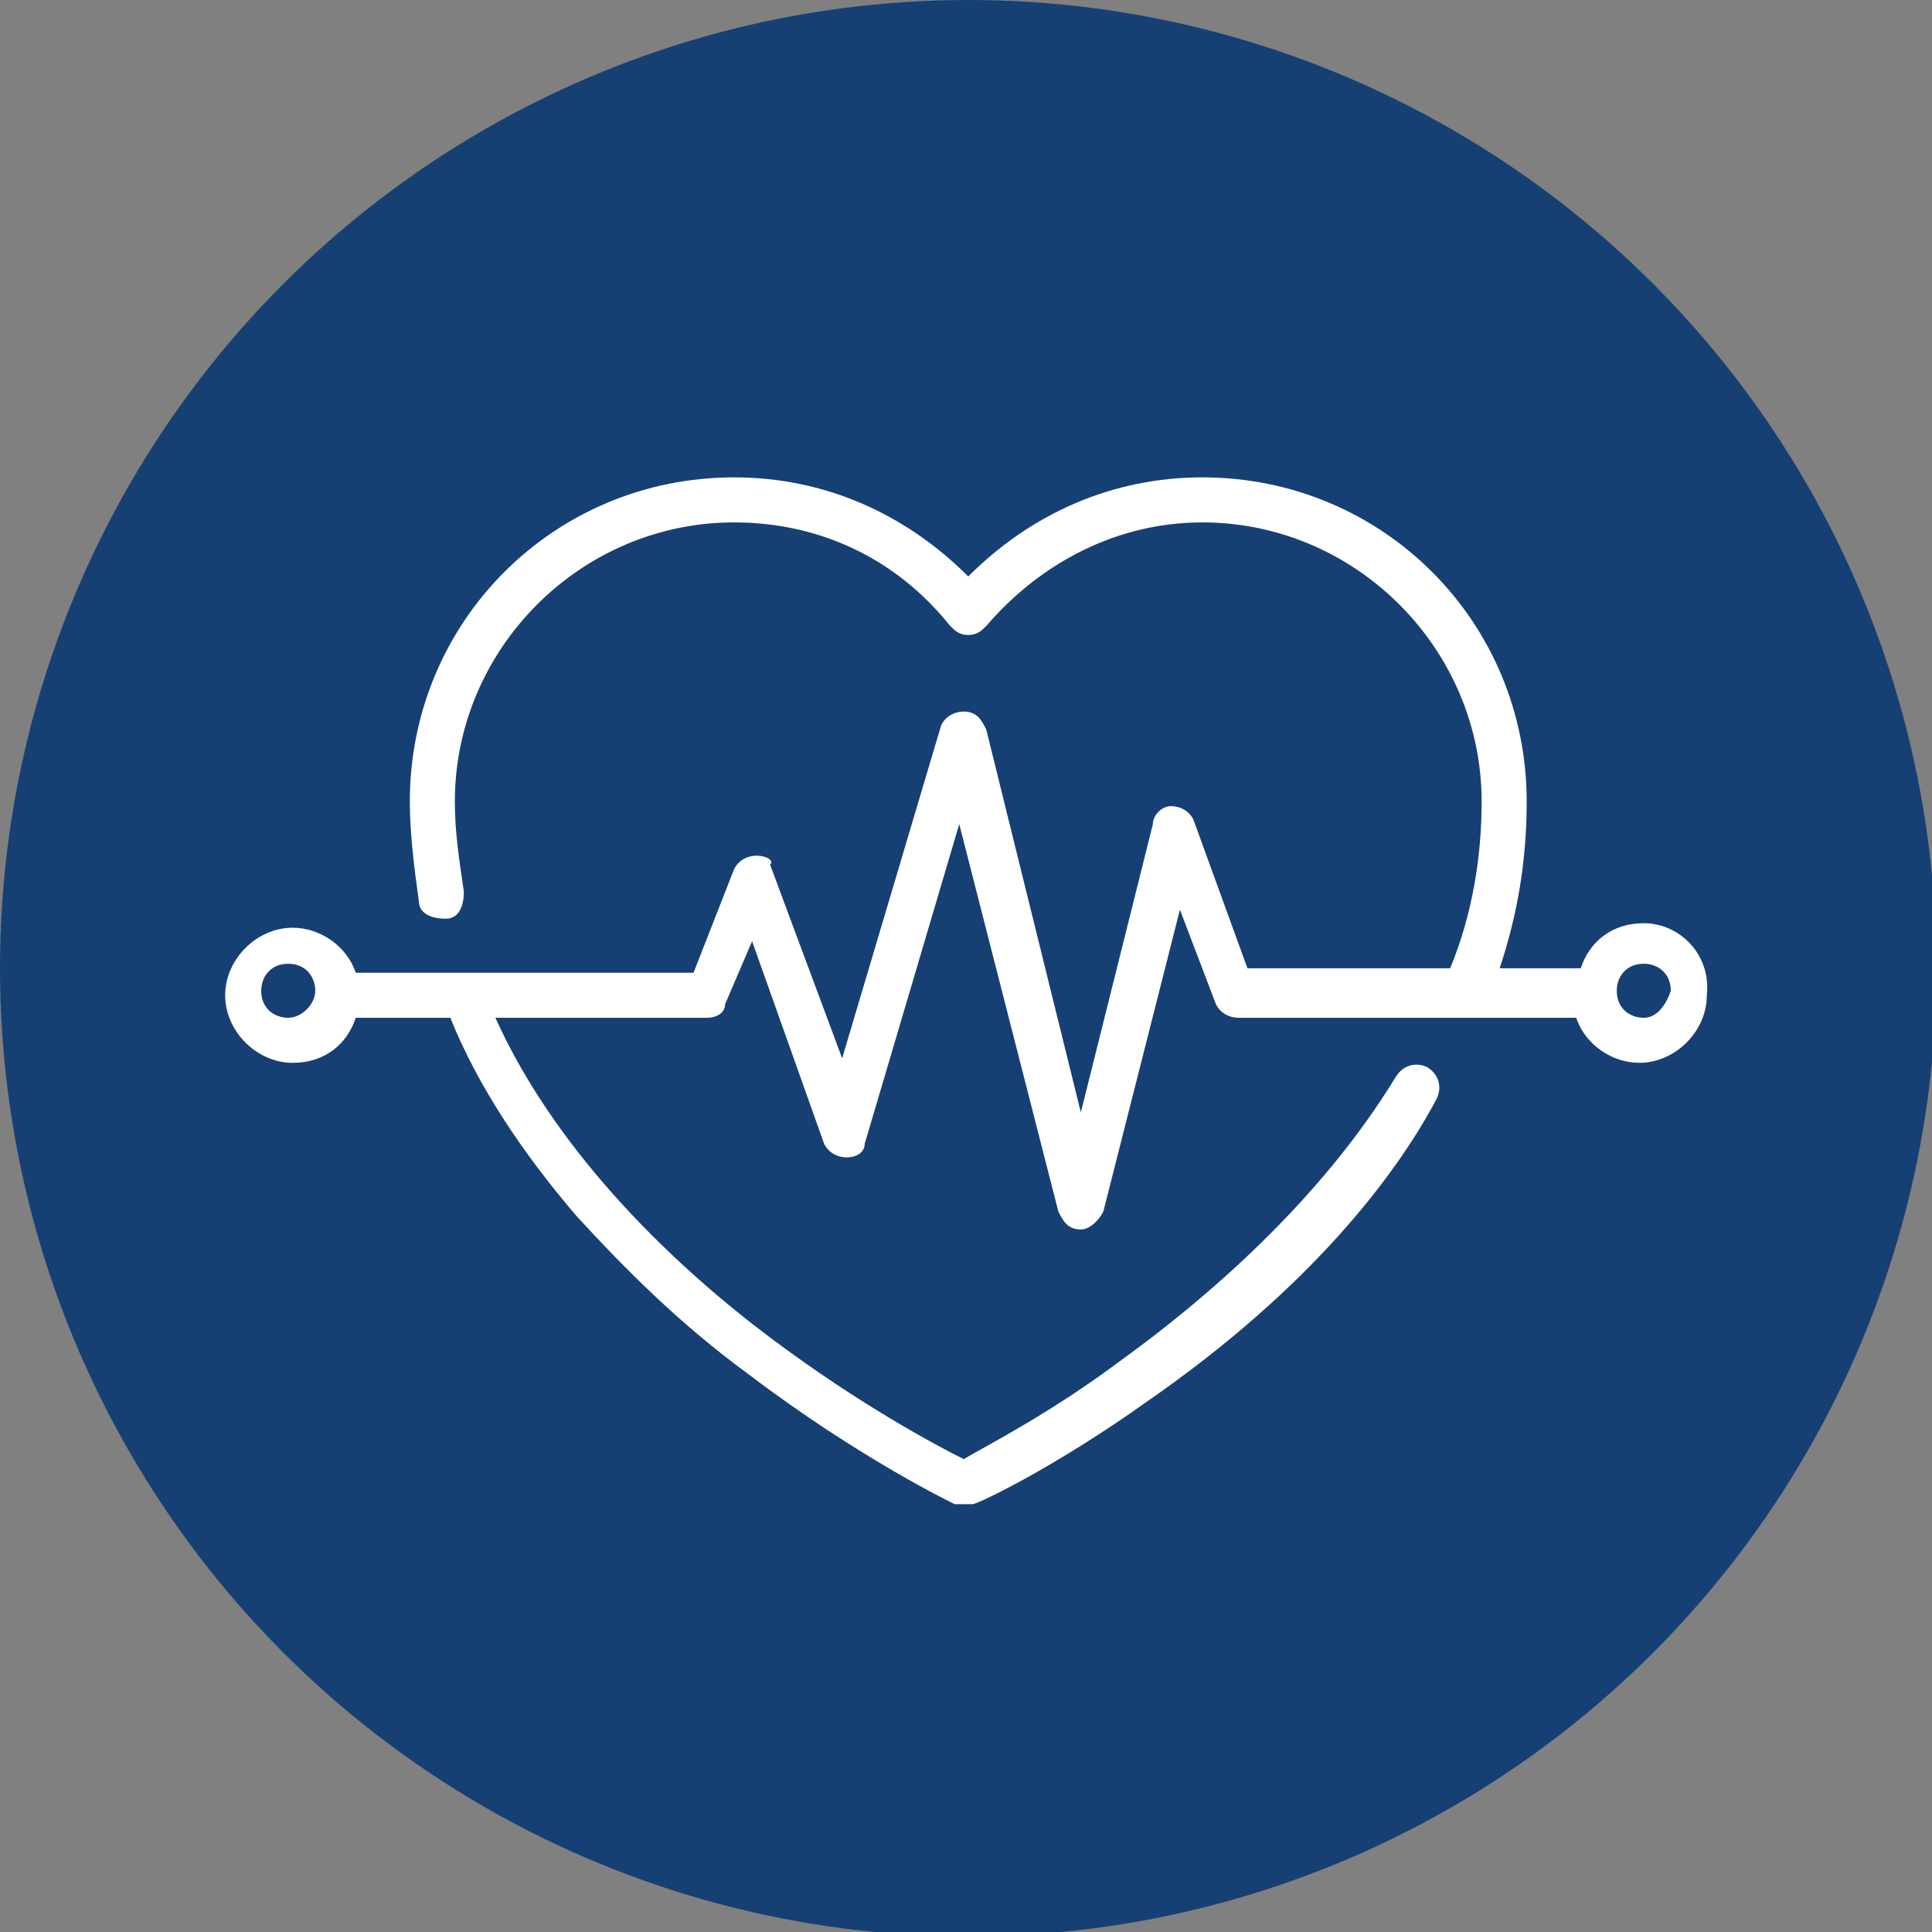
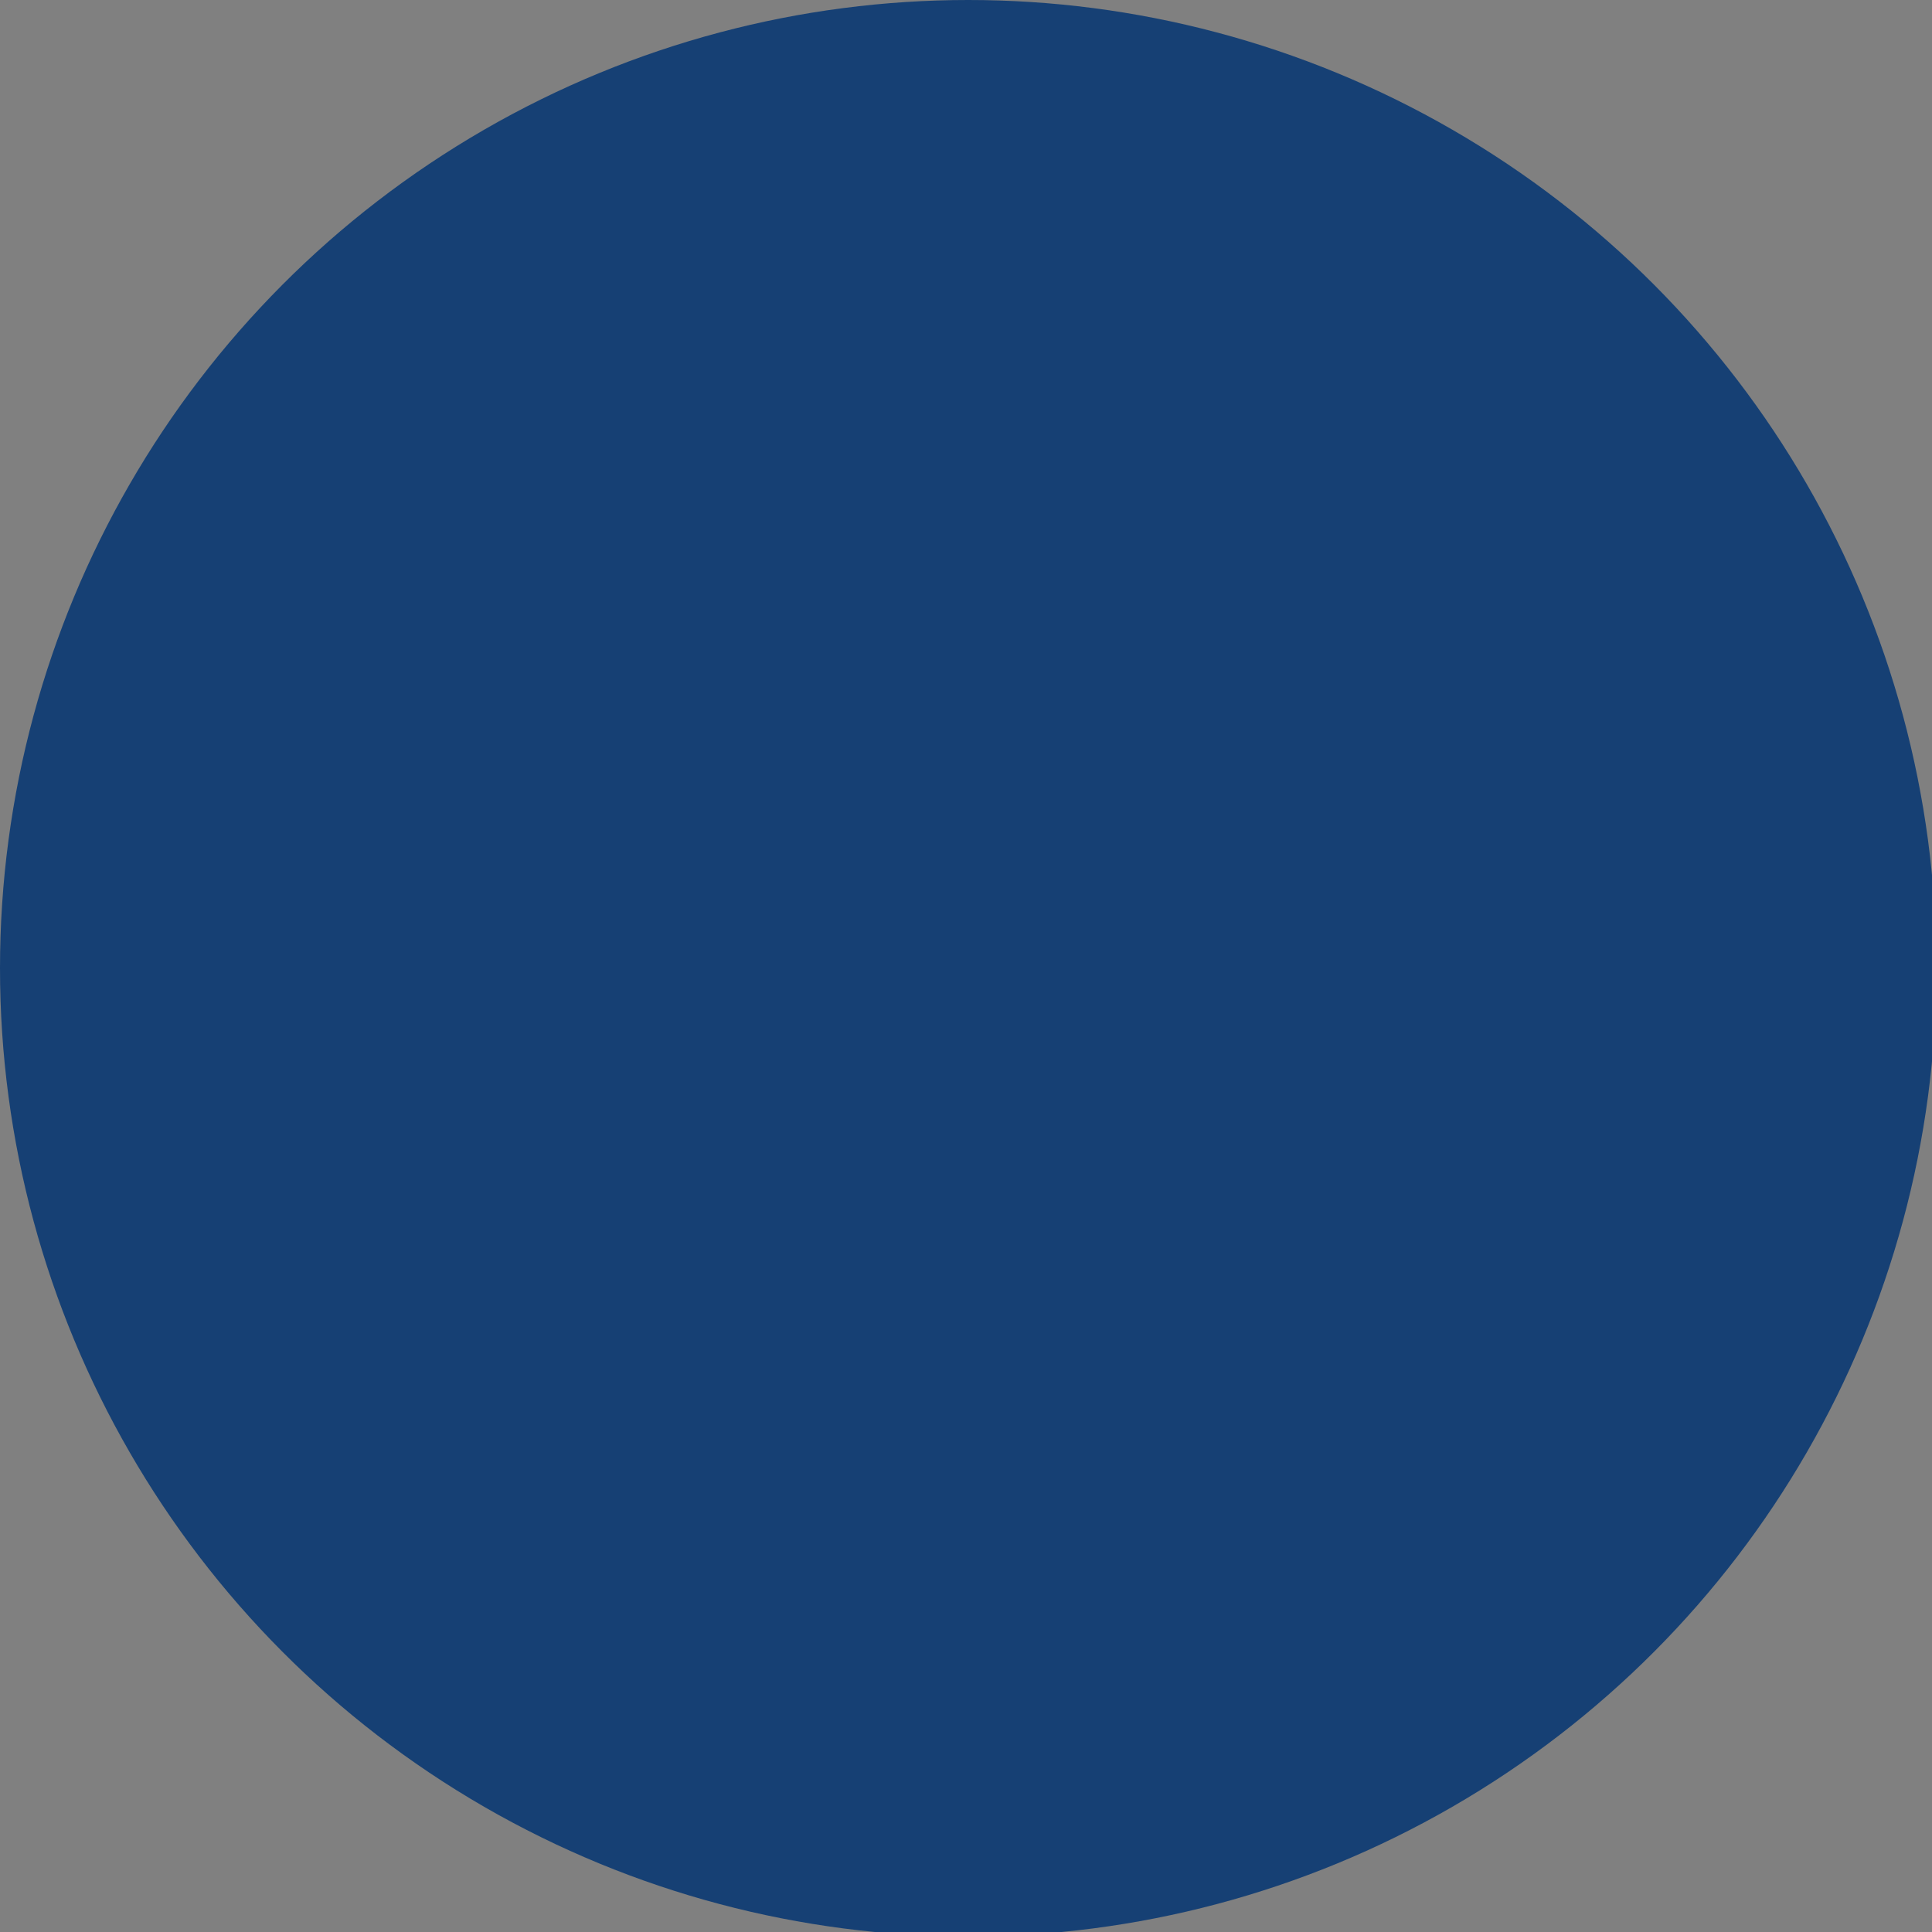
<svg xmlns="http://www.w3.org/2000/svg" version="1.1" id="Layer_1" x="0px" y="0px" viewBox="0 0 42.9 42.9" style="enable-background:new 0 0 42.9 42.9;" xml:space="preserve">
  <rect x="0" y="0" width="42.9" height="42.9" fill="#808080" stroke="none" />
  <style type="text/css">
	.st0{fill:#164074;}
	.st1{fill:#FFFFFF;}
</style>
  <g>
    <circle class="st0" cx="21.5" cy="21.5" r="21.5" />
-     <path class="st1" d="M36.5,20.5c-0.7,0-1.2,0.4-1.4,1h-1.8c0.4-1.2,0.6-2.4,0.6-3.7c0-4-3.2-7.2-7.2-7.2c-2,0-3.8,0.8-5.2,2.2   c-1.4-1.4-3.2-2.2-5.2-2.2c-4,0-7.2,3.2-7.2,7.2c0,0.7,0.1,1.5,0.2,2.2c0,0.3,0.3,0.4,0.6,0.4c0.3,0,0.4-0.3,0.4-0.6   c-0.1-0.7-0.2-1.3-0.2-2c0-3.4,2.8-6.2,6.2-6.2c1.9,0,3.6,0.8,4.8,2.3c0.1,0.1,0.2,0.2,0.4,0.2s0.3-0.1,0.4-0.2   c1.2-1.4,2.9-2.3,4.8-2.3c3.4,0,6.2,2.8,6.2,6.2c0,1.2-0.2,2.5-0.7,3.7h-4.5l-1.2-3.3c-0.1-0.2-0.3-0.3-0.5-0.3   c-0.2,0-0.4,0.2-0.4,0.4L24,24.7l-2.1-8.5c-0.1-0.2-0.2-0.4-0.5-0.4c-0.2,0-0.4,0.1-0.5,0.3l-2.2,7.4l-1.6-4.3   C17.2,19.1,17,19,16.8,19c-0.2,0-0.4,0.1-0.5,0.3l-0.9,2.3h-5.1c0,0,0,0,0,0H7.9c-0.2-0.6-0.8-1-1.4-1c-0.8,0-1.5,0.7-1.5,1.5   c0,0.8,0.7,1.5,1.5,1.5c0.7,0,1.2-0.4,1.4-1H10c0.6,1.5,1.6,3,2.8,4.4c1.1,1.2,2.3,2.4,3.8,3.5c2.5,1.9,4.6,2.9,4.6,2.9   c0.1,0,0.1,0,0.2,0s0.1,0,0.2,0c0.1,0,1.8-0.8,3.9-2.3c3.6-2.5,5.5-5,6.4-6.7c0.1-0.2,0.1-0.5-0.2-0.7c-0.2-0.1-0.5-0.1-0.7,0.2   c-1.7,2.8-4.3,5-6.1,6.3c-1.6,1.2-3,1.9-3.5,2.2c-0.6-0.3-2.3-1.2-4.3-2.7c-2-1.5-4.7-4-6.1-7.1h4.7c0.2,0,0.4-0.1,0.4-0.3l0.6-1.4   l1.6,4.5c0.1,0.2,0.3,0.3,0.5,0.3c0.2,0,0.4-0.1,0.4-0.3l2.1-7.1l2.2,8.6c0.1,0.2,0.2,0.4,0.5,0.4c0.2,0,0.4-0.2,0.5-0.4l1.7-6.7   l0.8,2.1c0.1,0.2,0.3,0.3,0.5,0.3h5.2c0,0,0,0,0,0c0,0,0,0,0,0H35c0.2,0.6,0.8,1,1.4,1c0.8,0,1.5-0.7,1.5-1.5   C38,21.2,37.3,20.5,36.5,20.5z M6.4,22.6c-0.3,0-0.6-0.2-0.6-0.6c0-0.3,0.2-0.6,0.6-0.6S7,21.7,7,22l0,0l0,0   C7,22.3,6.7,22.6,6.4,22.6z M36.5,22.6c-0.3,0-0.6-0.2-0.6-0.6c0-0.3,0.2-0.6,0.6-0.6c0.3,0,0.6,0.2,0.6,0.6   C37,22.3,36.8,22.6,36.5,22.6z" />
  </g>
</svg>